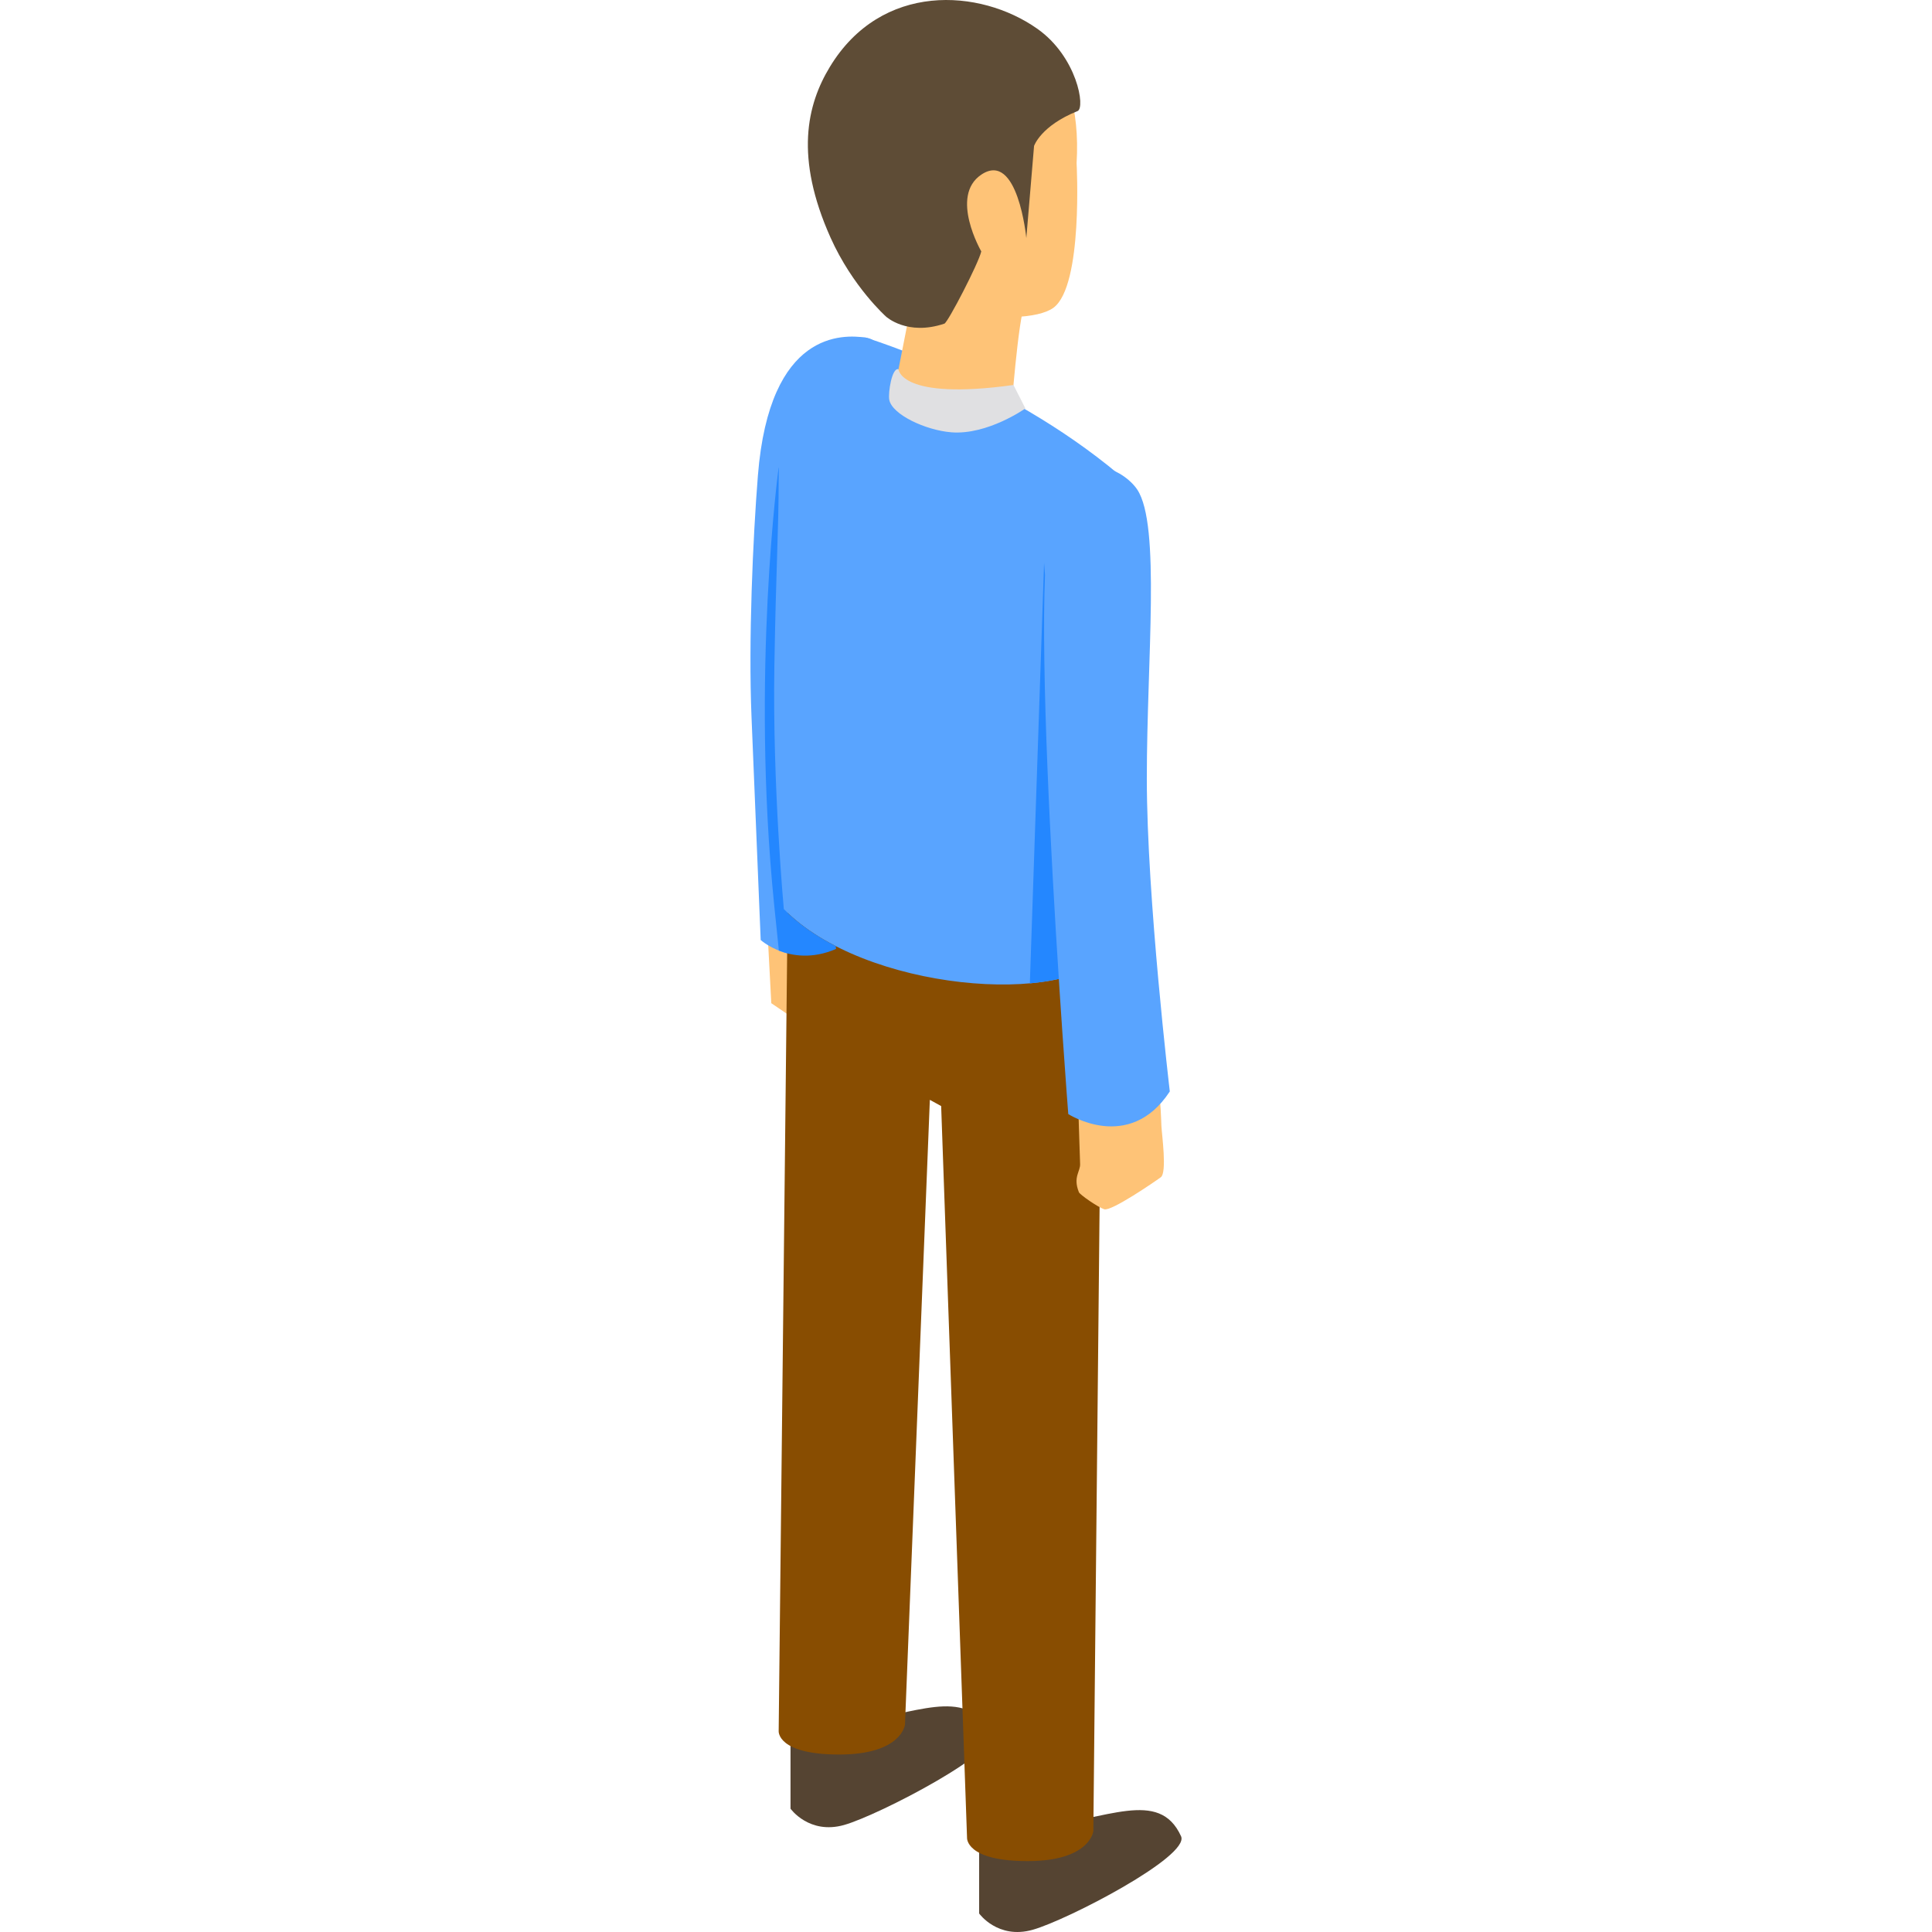
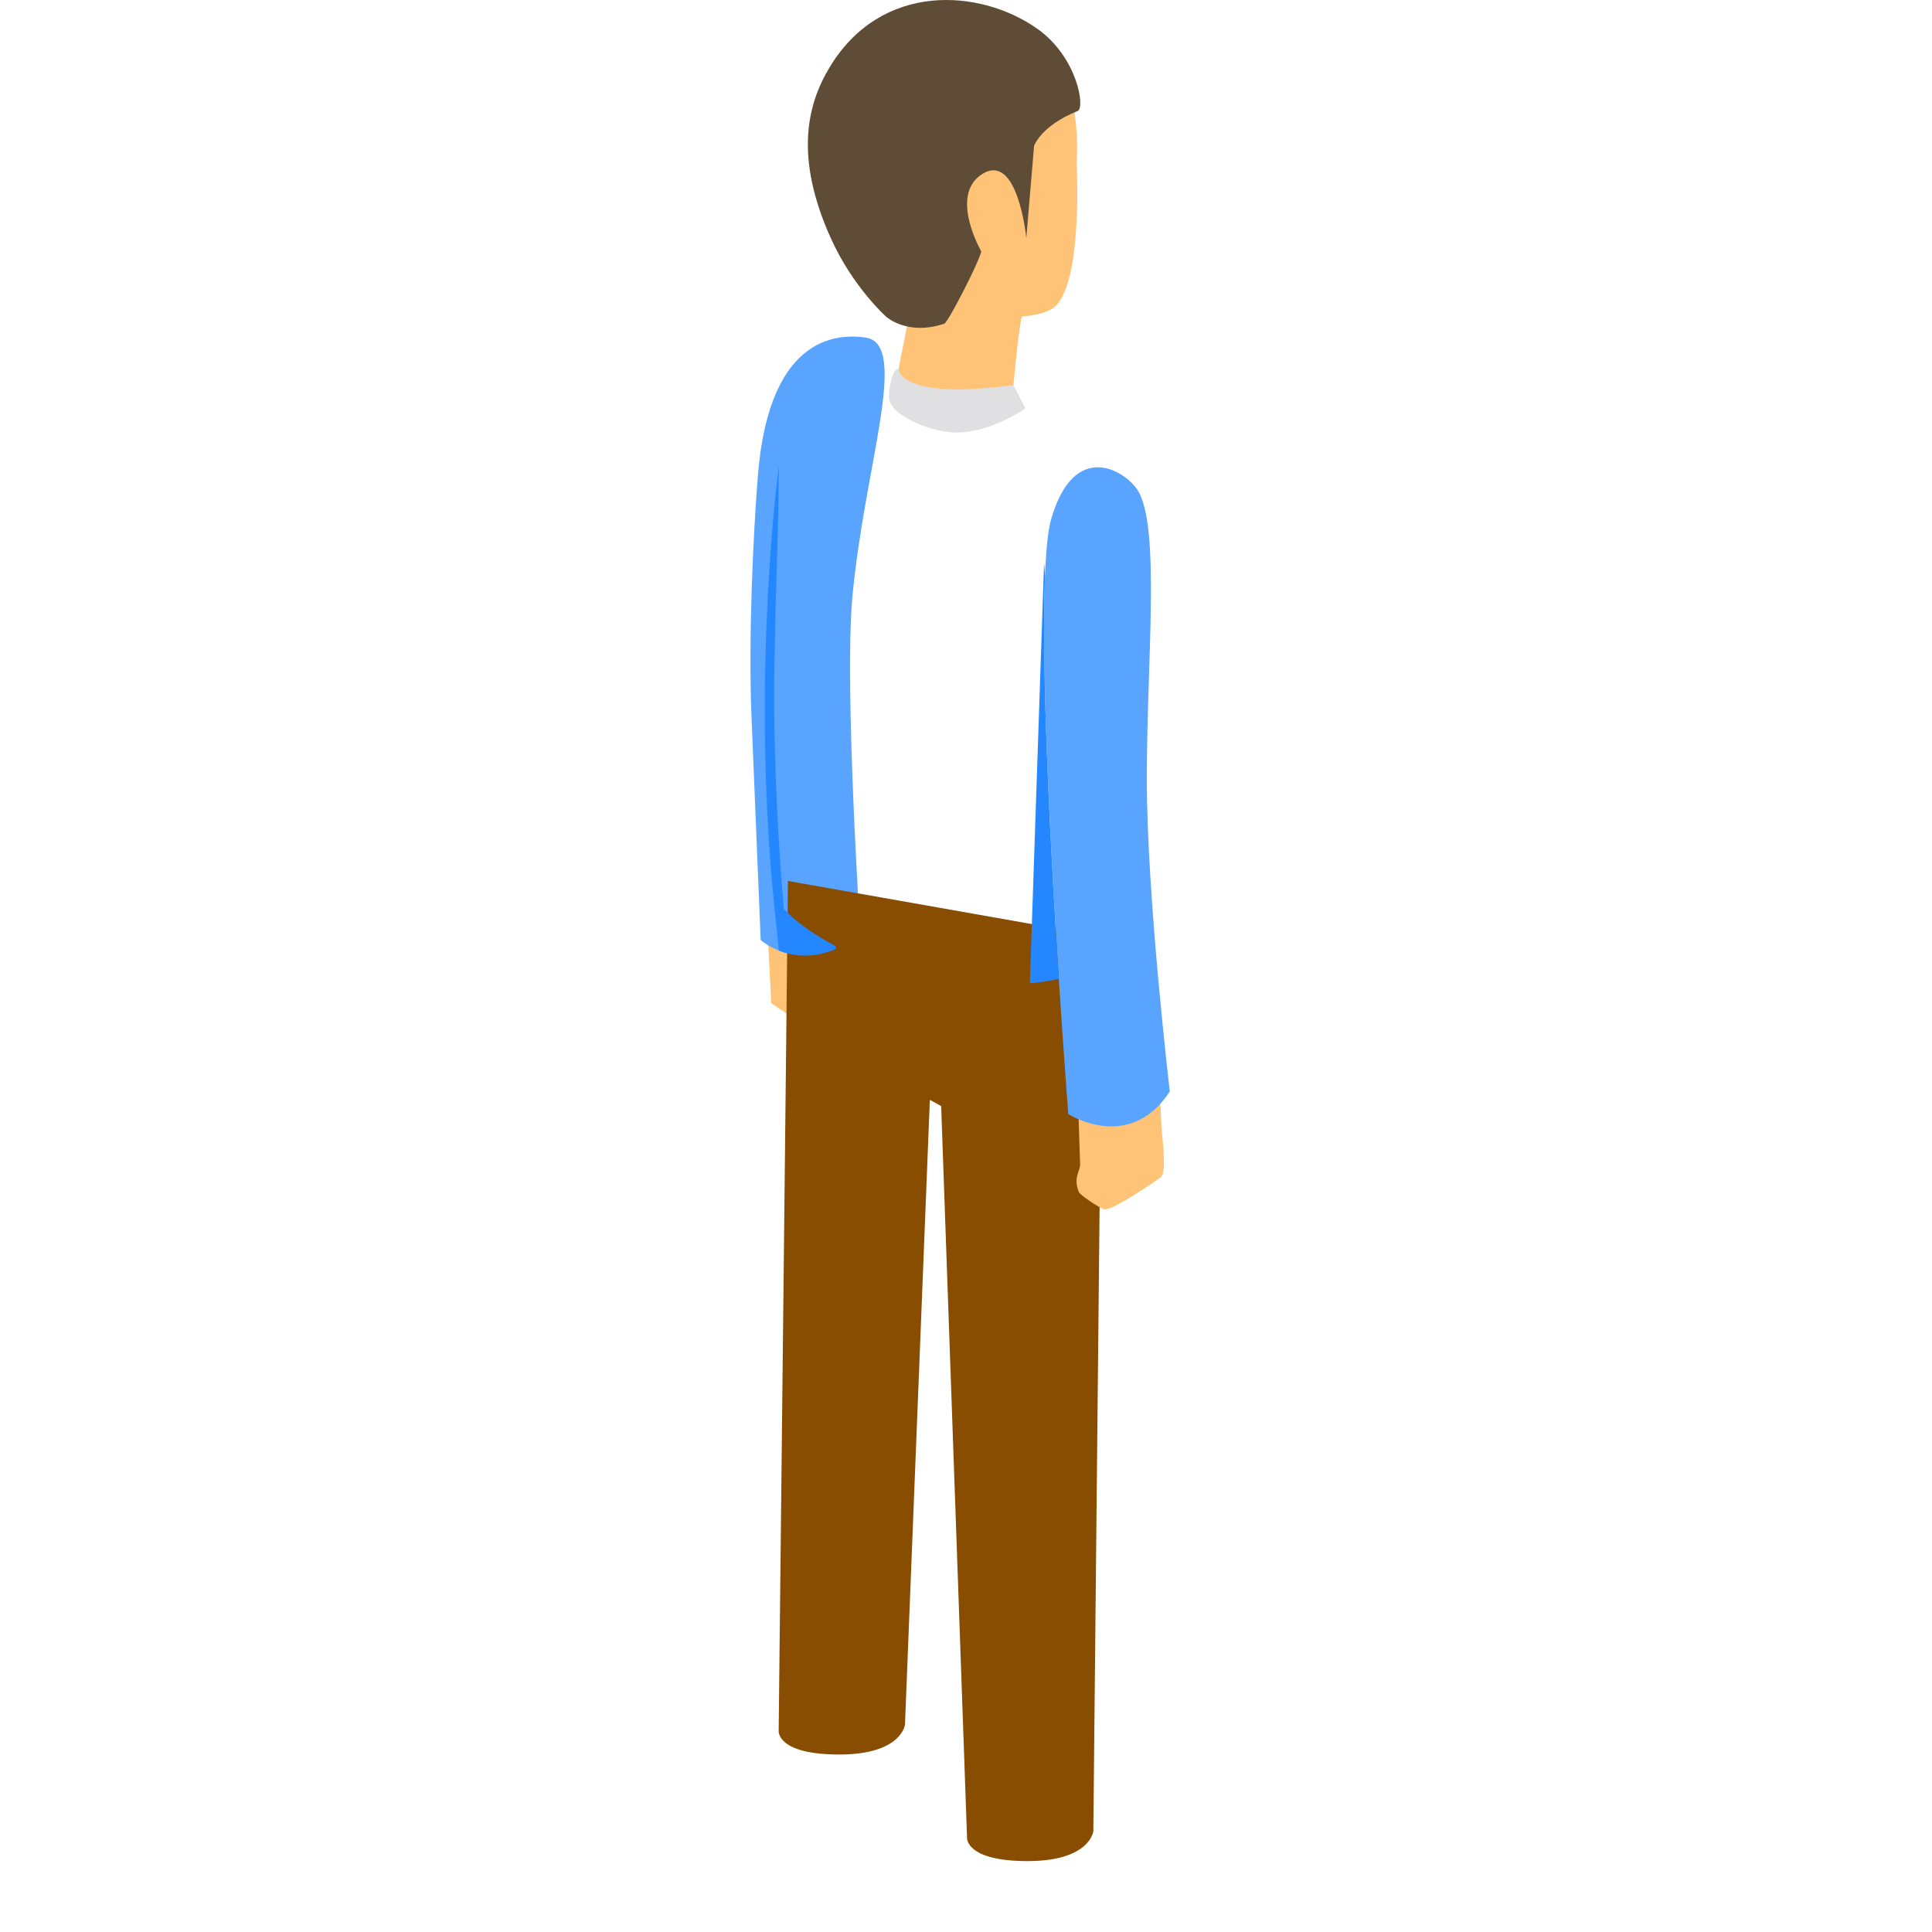
<svg xmlns="http://www.w3.org/2000/svg" height="800px" width="800px" version="1.1" id="Layer_1" viewBox="0 0 511.999 511.999" xml:space="preserve">
  <g>
-     <path style="fill:#554432;" d="M259.483,485.49v21.6c0,0,4.938,6.934,14.195,4.32c9.257-2.613,41.713-19.488,39.314-24.779   c-5.834-12.868-19.95-4.142-37.888-2.74C265.229,484.663,259.483,485.49,259.483,485.49z" />
-     <path style="fill:#554432;" d="M209.494,457.719v21.6c0,0,4.938,6.934,14.195,4.32c9.257-2.613,42.537-19.946,39.314-24.779   c-8.156-12.229-19.95-4.142-37.888-2.74C215.239,456.892,209.494,457.719,209.494,457.719z" />
-   </g>
+     </g>
  <path style="fill:#FEC377;" d="M203.411,247.086l0.991,18.775c0,0,6.249,4.166,6.943,4.86c0.695,0.695,16.164-4.938,16.164-6.711  c0-1.774-3.435-12.729-3.435-14.349s-1.157-9.952-1.157-9.952L203.411,247.086z" />
  <path style="fill:#59A4FF;" d="M229.337,89.451c-5.772-0.774-25.399-2.133-28.484,36.546c-1.338,16.764-2.525,43.729-1.699,63.889  c1.288,31.445,2.437,59.227,2.437,59.227s11.334,10.276,26.417-1.536c0,0-4.248-65.271-2.16-88.871  C228.934,123.835,241.277,91.053,229.337,89.451z" />
  <path style="fill:#884D01;" d="M208.812,233.463l-2.455,225.299c0,0-0.488,6.205,16.054,6.205c16.541,0,17.415-7.913,17.415-7.913  l6.591-165.584l2.998,1.649l6.859,193.888c0,0-0.488,6.205,16.054,6.205c16.541,0,17.415-7.913,17.415-7.913l2.376-237.103  L208.812,233.463z" />
-   <path style="fill:#59A4FF;" d="M207.717,240.907c0,0-3.021-33.01-2.504-64.265c0.434-26.227,1.143-35.987,1.143-49.55  c0-30.517,13.089-37.833,22.982-37.641c0,0,39.609,11.824,70.18,38.871l-5.44,124.026  C282.968,266.97,228.87,262.648,207.717,240.907z" />
  <path style="fill:#2487FF;" d="M207.717,240.907c0,0-3.022-33.01-2.504-64.265c0.434-26.227,1.143-35.987,1.143-49.55  c0-0.992,0.015-1.958,0.042-2.901l-0.042-0.355c0,0-7.395,54.436-1.203,115.873c0.44,4.367,0.857,8.423,1.254,12.208  c3.545,1.407,8.835,2.289,15.147-0.436l-0.09-0.76C216.143,247.988,211.423,244.716,207.717,240.907z" />
  <g>
    <path style="fill:#FEC377;" d="M285.309,43.255c0,0,1.8,32.487-6.14,38.308c-7.941,5.821-45.626,2.002-56.791-17.634   c-11.165-19.635-5.042-56.729,19.783-60.758C271.156-1.533,287.038,14.076,285.309,43.255z" />
    <path style="fill:#FEC377;" d="M242.96,73.153l-6.591,33.577c0,0,11.025,11.888,31.538,3.375c0,0,1.9-25.843,3.752-29.777   C273.51,76.394,242.96,73.153,242.96,73.153z" />
  </g>
  <path style="fill:#5E4C36;" d="M219.923,17.722c-6.09,10.041-9.365,23.934,0.179,45.25c5.834,13.028,14.699,20.922,14.699,20.922  s5.596,5.209,15.476,1.871c0.932-0.315,9.075-16.024,9.77-19.144c0,0-8.473-14.641,0-20.337  c9.685-6.512,11.937,16.801,11.937,16.801l2.051-24.406c0,0,1.755-5.318,11.523-9.24c2.132-0.856-0.117-14.387-10.661-21.82  C259.685-3.104,233.583-4.8,219.923,17.722z" />
  <path style="fill:#FEC377;" d="M285.673,290.384c0,0,0.462,15.999,0.565,18.041c0.104,2.059-1.948,3.463-0.315,7.533  c0.255,0.636,5.009,3.959,6.717,4.512c1.847,0.597,13.295-7.243,14.982-8.487s0.282-11.217,0.161-13.603  c-0.037-0.73-0.322-12.459-1.738-12.966C304.63,284.906,285.673,290.384,285.673,290.384z" />
  <path style="fill:#59A4FF;" d="M301.393,129.758c-3.307-5.016-16.607-13.328-22.778,7.656  c-6.172,20.984,4.489,157.823,4.489,157.823s16.166,10.439,26.906-5.996c0,0-6.091-51.315-6.091-82.937  C303.918,174.685,307.619,139.204,301.393,129.758z" />
  <path style="fill:#2487FF;" d="M276.935,152.395l-0.243-3.258l-3.77,111.457c2.732-0.244,5.292-0.651,7.674-1.187  C278.457,226.151,275.884,178.044,276.935,152.395z" />
  <path style="fill:#E0E0E2;" d="M235.66,105.93c-0.335-1.85,0.709-8.605,2.454-8.083c0,0,0.378,8.35,30.466,4.178l3.161,6.209  c0,0-10.005,7.084-19.61,6.333C245.301,114.032,236.369,109.84,235.66,105.93z" />
</svg>